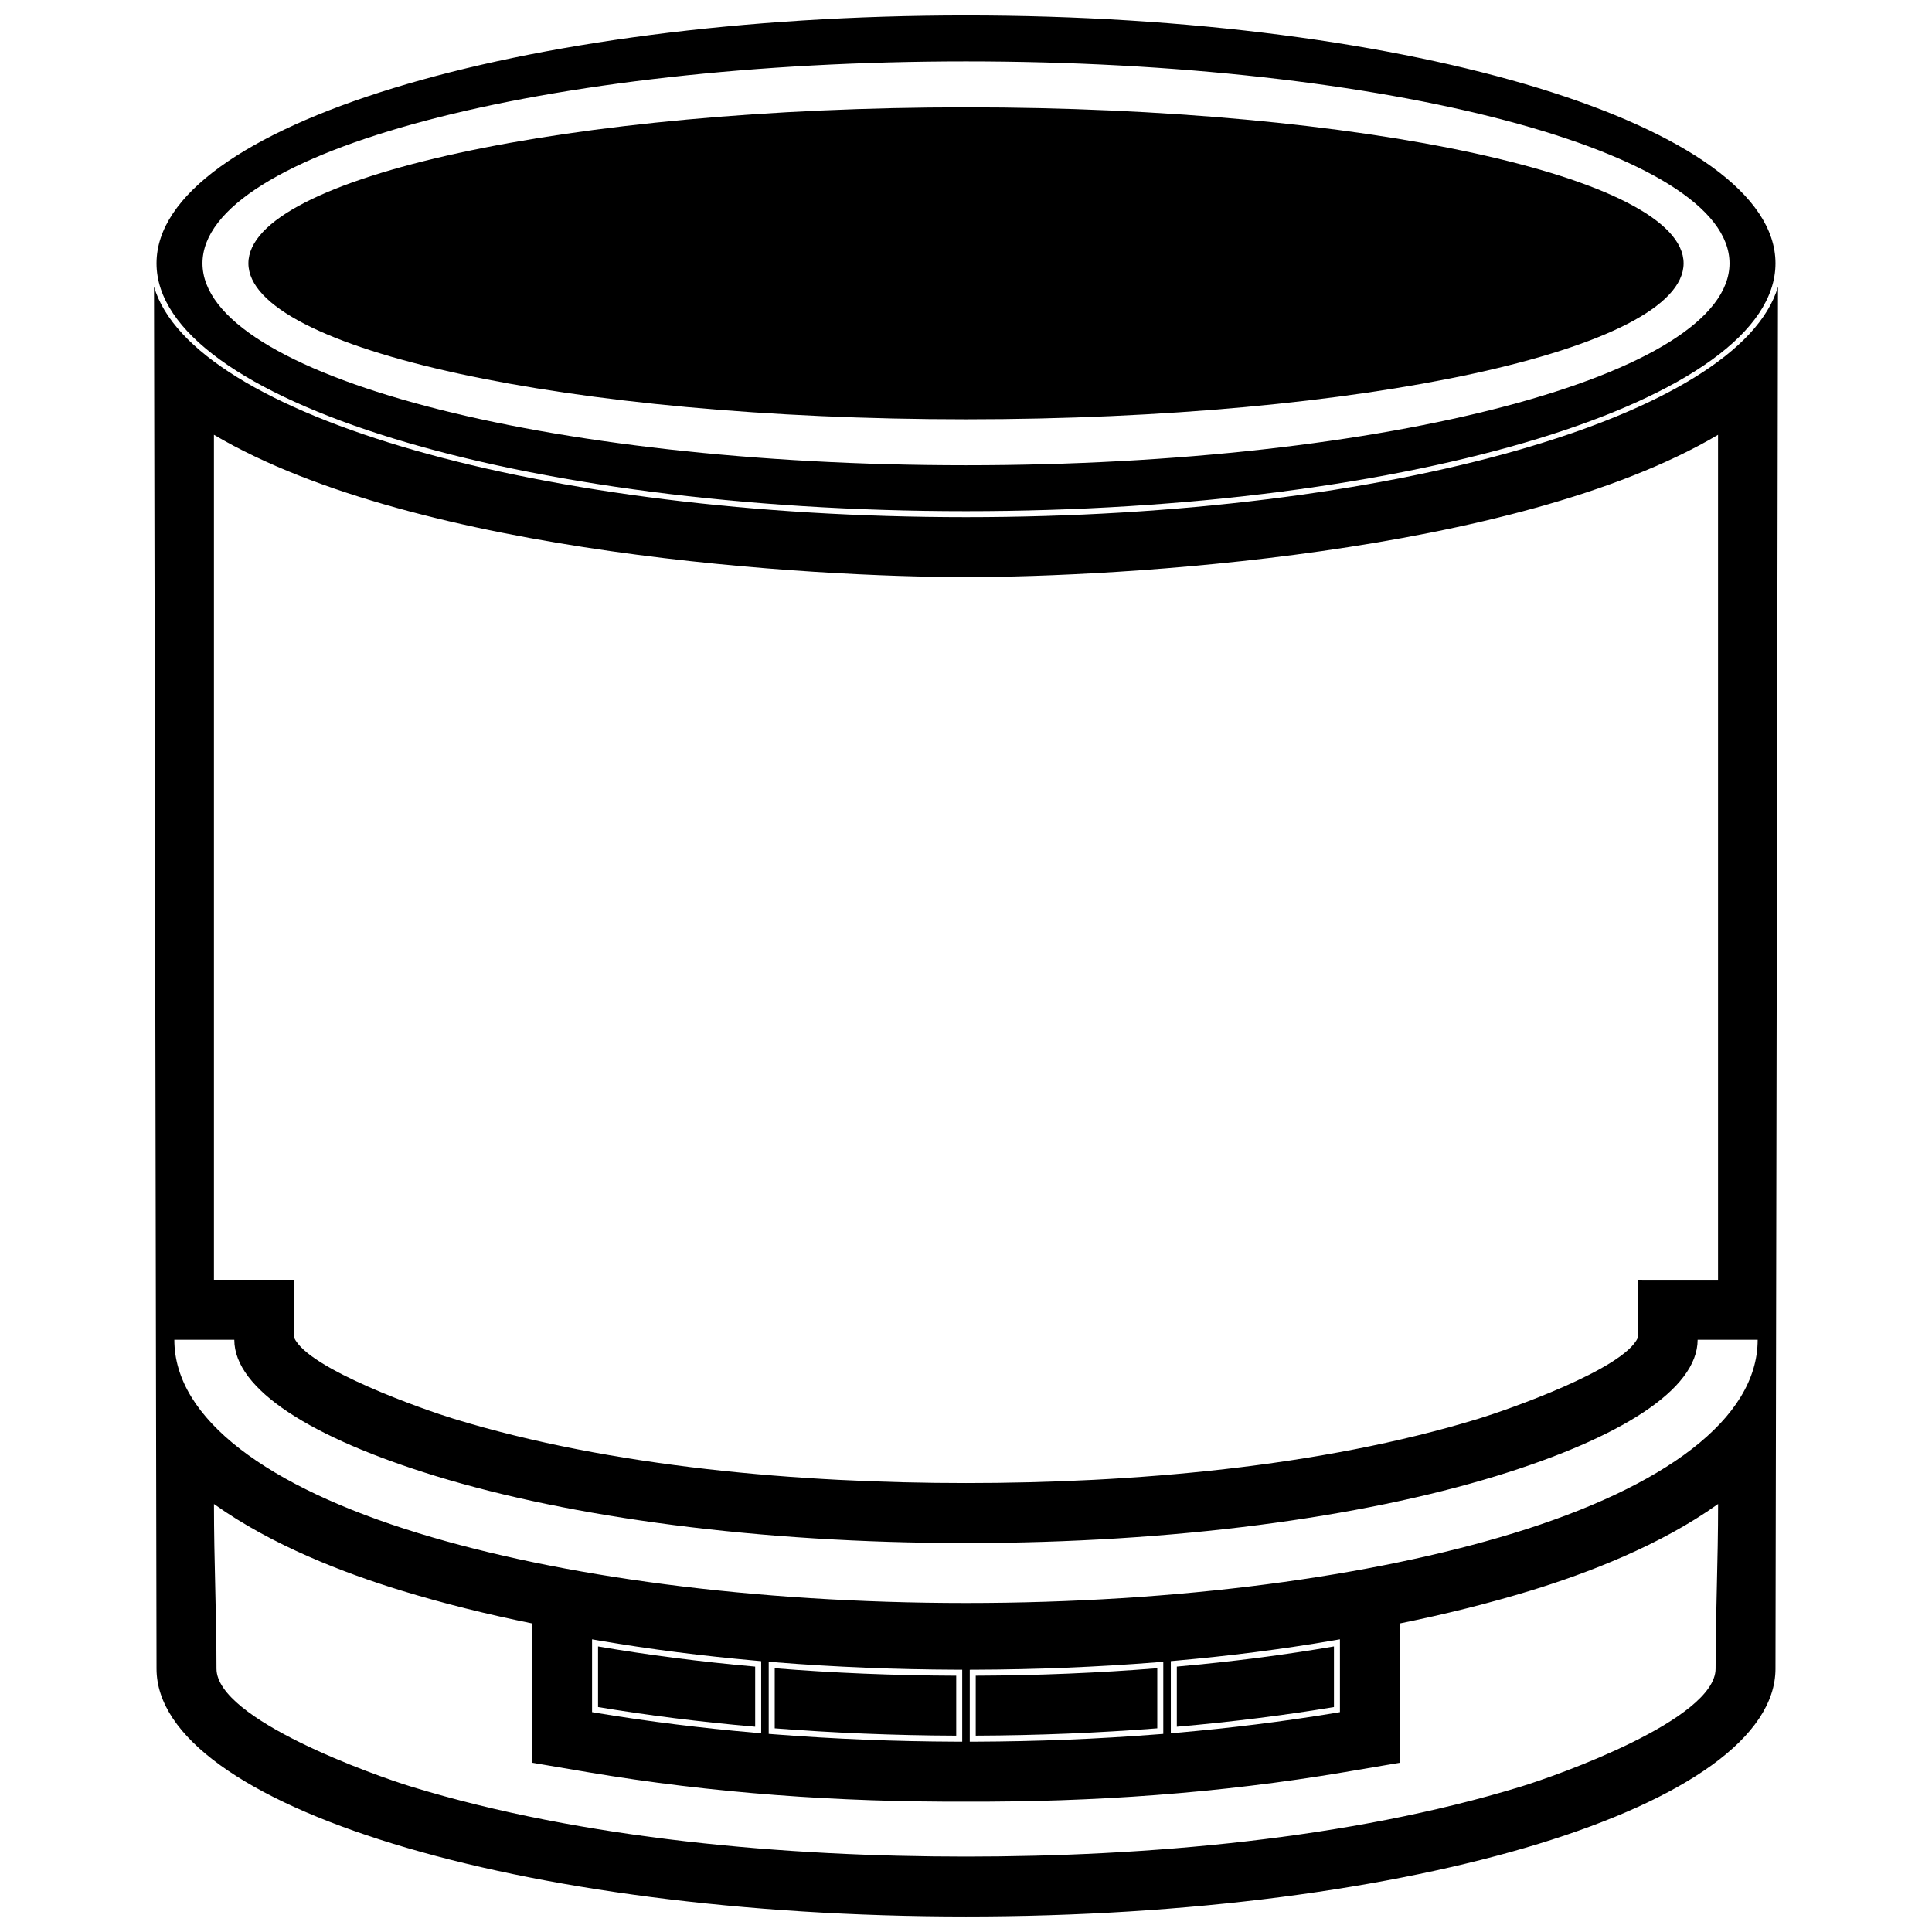
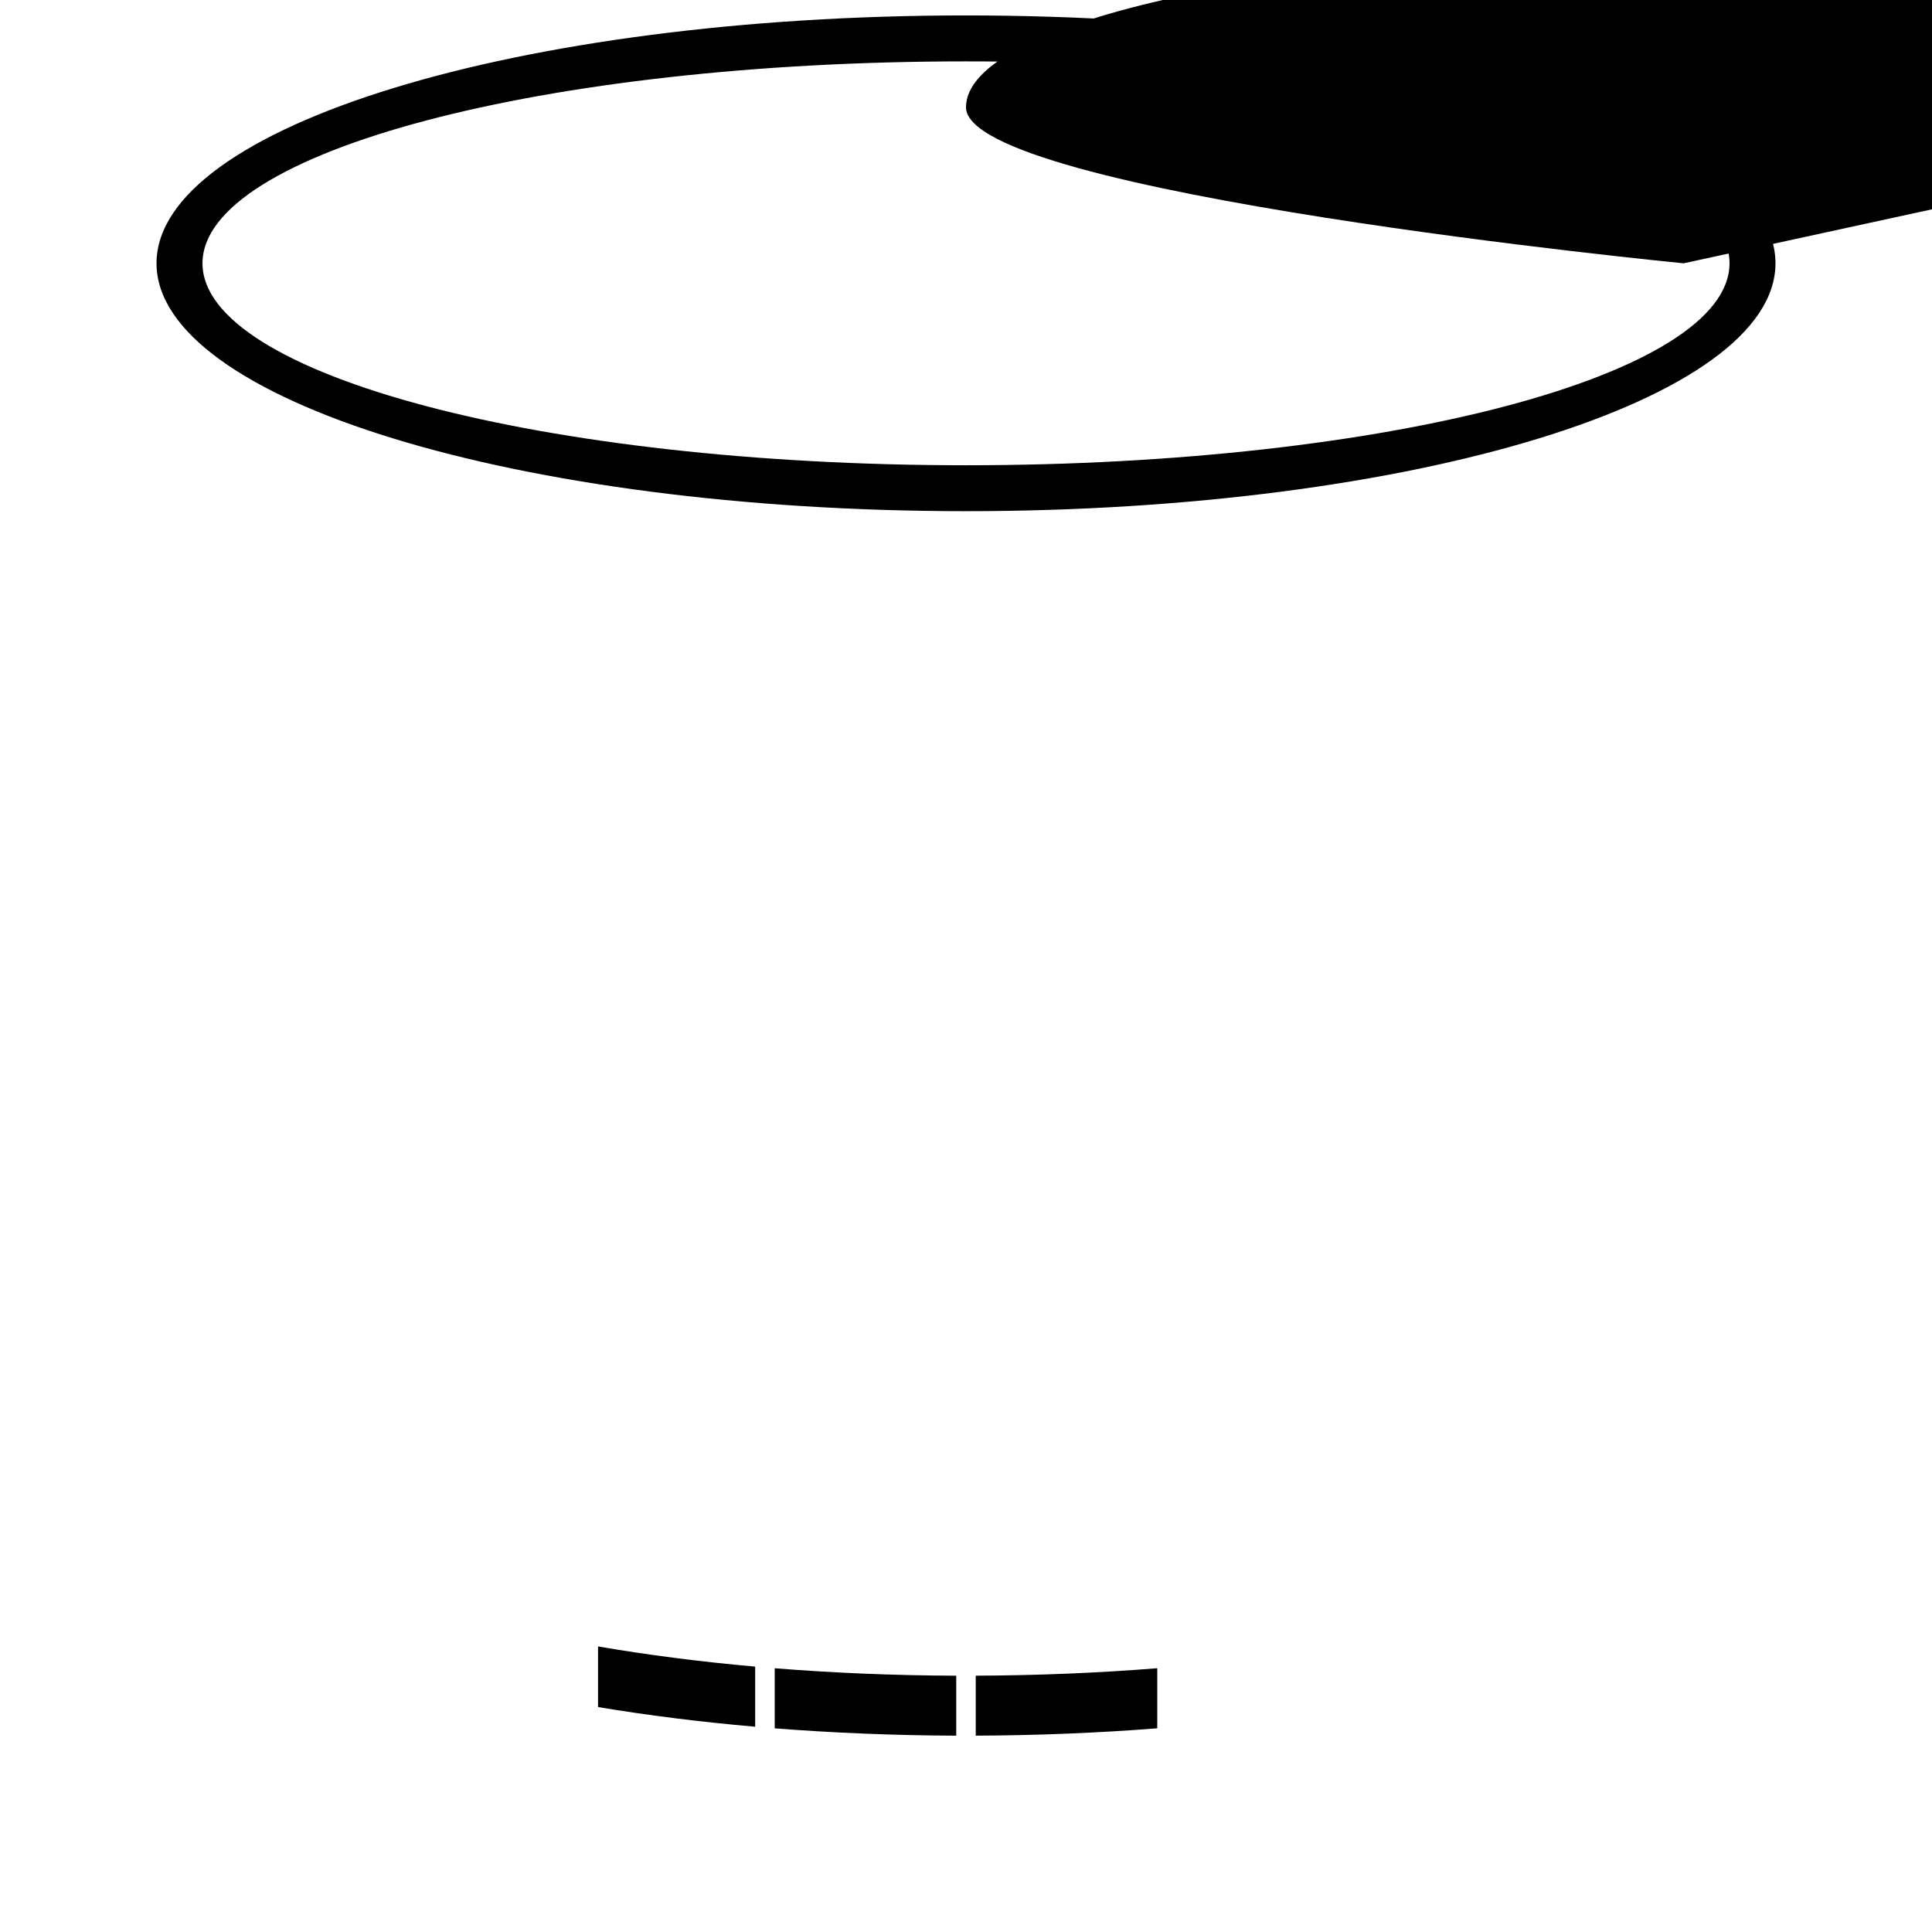
<svg xmlns="http://www.w3.org/2000/svg" width="800px" height="800px" version="1.1" viewBox="144 144 512 512">
  <defs>
    <clipPath id="b">
      <path d="m185 148.09h430v131.91h-430z" />
    </clipPath>
    <clipPath id="a">
      <path d="m184 219h432v432.9h-432z" />
    </clipPath>
  </defs>
  <g clip-path="url(#b)">
    <path d="m400 148.09c118.48 0 214.52 29.41 214.52 65.688s-96.043 65.688-214.52 65.688-214.52-29.41-214.52-65.688 96.043-65.688 214.52-65.688zm0 12.176c111.75 0 202.34 23.961 202.34 53.516 0 29.555-90.594 53.516-202.34 53.516s-202.34-23.961-202.34-53.516c0-29.555 90.594-53.516 202.34-53.516z" fill-rule="evenodd" />
  </g>
-   <path d="m590.17 213.78c0 22.832-85.145 41.34-190.17 41.34s-190.17-18.508-190.17-41.34 85.141-41.34 190.17-41.34 190.17 18.508 190.17 41.34" fill-rule="evenodd" />
+   <path d="m590.17 213.78s-190.17-18.508-190.17-41.34 85.141-41.34 190.17-41.34 190.17 18.508 190.17 41.34" fill-rule="evenodd" />
  <g clip-path="url(#a)">
-     <path d="m614.52 586.21c0 36.277-96.043 65.688-214.52 65.688s-214.52-29.41-214.52-65.688l-0.668-366.25c10.047 34.25 102.54 61.09 215.19 61.09 112.62 0 205.11-26.824 215.18-61.066l-0.664 366.22zm-15.223-43.629c-15.332 10.961-34.547 18.312-49.621 22.93-11.188 3.422-22.809 6.305-34.695 8.715v36.918l-14.551 2.473c-33.406 5.66-66.82 7.965-100.43 7.84-33.605 0.125-67.016-2.176-100.42-7.84l-14.551-2.473v-36.918c-11.887-2.41-23.512-5.293-34.695-8.715-15.078-4.617-34.289-11.973-49.629-22.934 0 15.234 0.668 28.84 0.668 43.637 0 13.48 41.984 28.316 51.598 31.262 45.586 13.957 99.551 18.543 147.04 18.543s101.45-4.586 147.04-18.543c9.621-2.945 51.598-17.785 51.598-31.27 0-14.801 0.664-28.391 0.664-43.625zm0-59.418v-223.93c-54.062 31.91-159.74 37.703-199.3 37.703-39.551 0-145.23-5.793-199.3-37.711v223.93h21.281v15.383c3.699 8.328 34.57 19.102 42.234 21.445 42.039 12.875 92.008 17.035 135.79 17.035 43.785 0 93.746-4.16 135.79-17.035 7.664-2.348 38.535-13.117 42.234-21.445v-15.383zm-255.3 120.02c-13.977-1.215-27.926-2.922-41.766-5.223l-1.328-0.227v-19.293l1.859 0.32c13.75 2.363 27.621 4.098 41.508 5.332l1.453 0.133v19.113l-1.727-0.148zm53.406 2.379c-16.086-0.062-32.18-0.695-48.223-1.953l-1.465-0.113v-19.113l1.715 0.137c15.961 1.277 31.973 1.906 47.984 1.969l1.582 0.008v19.07l-1.594-0.008zm53.414-1.953c-16.039 1.258-32.137 1.891-48.227 1.953l-1.594 0.008v-19.07l1.582-0.008c16.008-0.062 32.031-0.695 47.988-1.969l1.715-0.137v19.113l-1.465 0.113zm46.953-5.648c-13.84 2.297-27.789 4.004-41.766 5.223l-1.727 0.148v-19.117l1.453-0.133c13.887-1.234 27.758-2.965 41.508-5.332l1.859-0.32v19.301l-1.328 0.227zm112.03-98.906c0 20.957-24.754 39.023-64.77 51.273-37.281 11.418-88.574 18.48-145.03 18.48s-107.75-7.062-145.03-18.48c-40.012-12.25-64.77-30.316-64.77-51.273h15.891c0 13.168 20.438 26.02 53.469 36.133 35.758 10.949 85.414 17.73 140.43 17.73 55.027 0 104.68-6.781 140.43-17.73 33.031-10.117 53.469-22.965 53.469-36.133z" fill-rule="evenodd" />
-   </g>
+     </g>
  <path d="m344.13 601.6c-14.594-1.27-28.539-3.027-41.641-5.211v-16.066c13.02 2.238 26.969 4.047 41.641 5.348z" />
  <path d="m397.41 603.97c-16.57-0.062-32.68-0.738-48.102-1.945v-15.922c15.371 1.234 31.488 1.914 48.102 1.977z" />
  <path d="m450.69 602.02c-15.426 1.207-31.535 1.883-48.109 1.945v-15.891c16.621-0.062 32.73-0.746 48.109-1.977z" />
-   <path d="m497.51 596.39c-13.102 2.176-27.043 3.934-41.641 5.211v-15.934c14.664-1.301 28.613-3.109 41.641-5.348z" />
</svg>